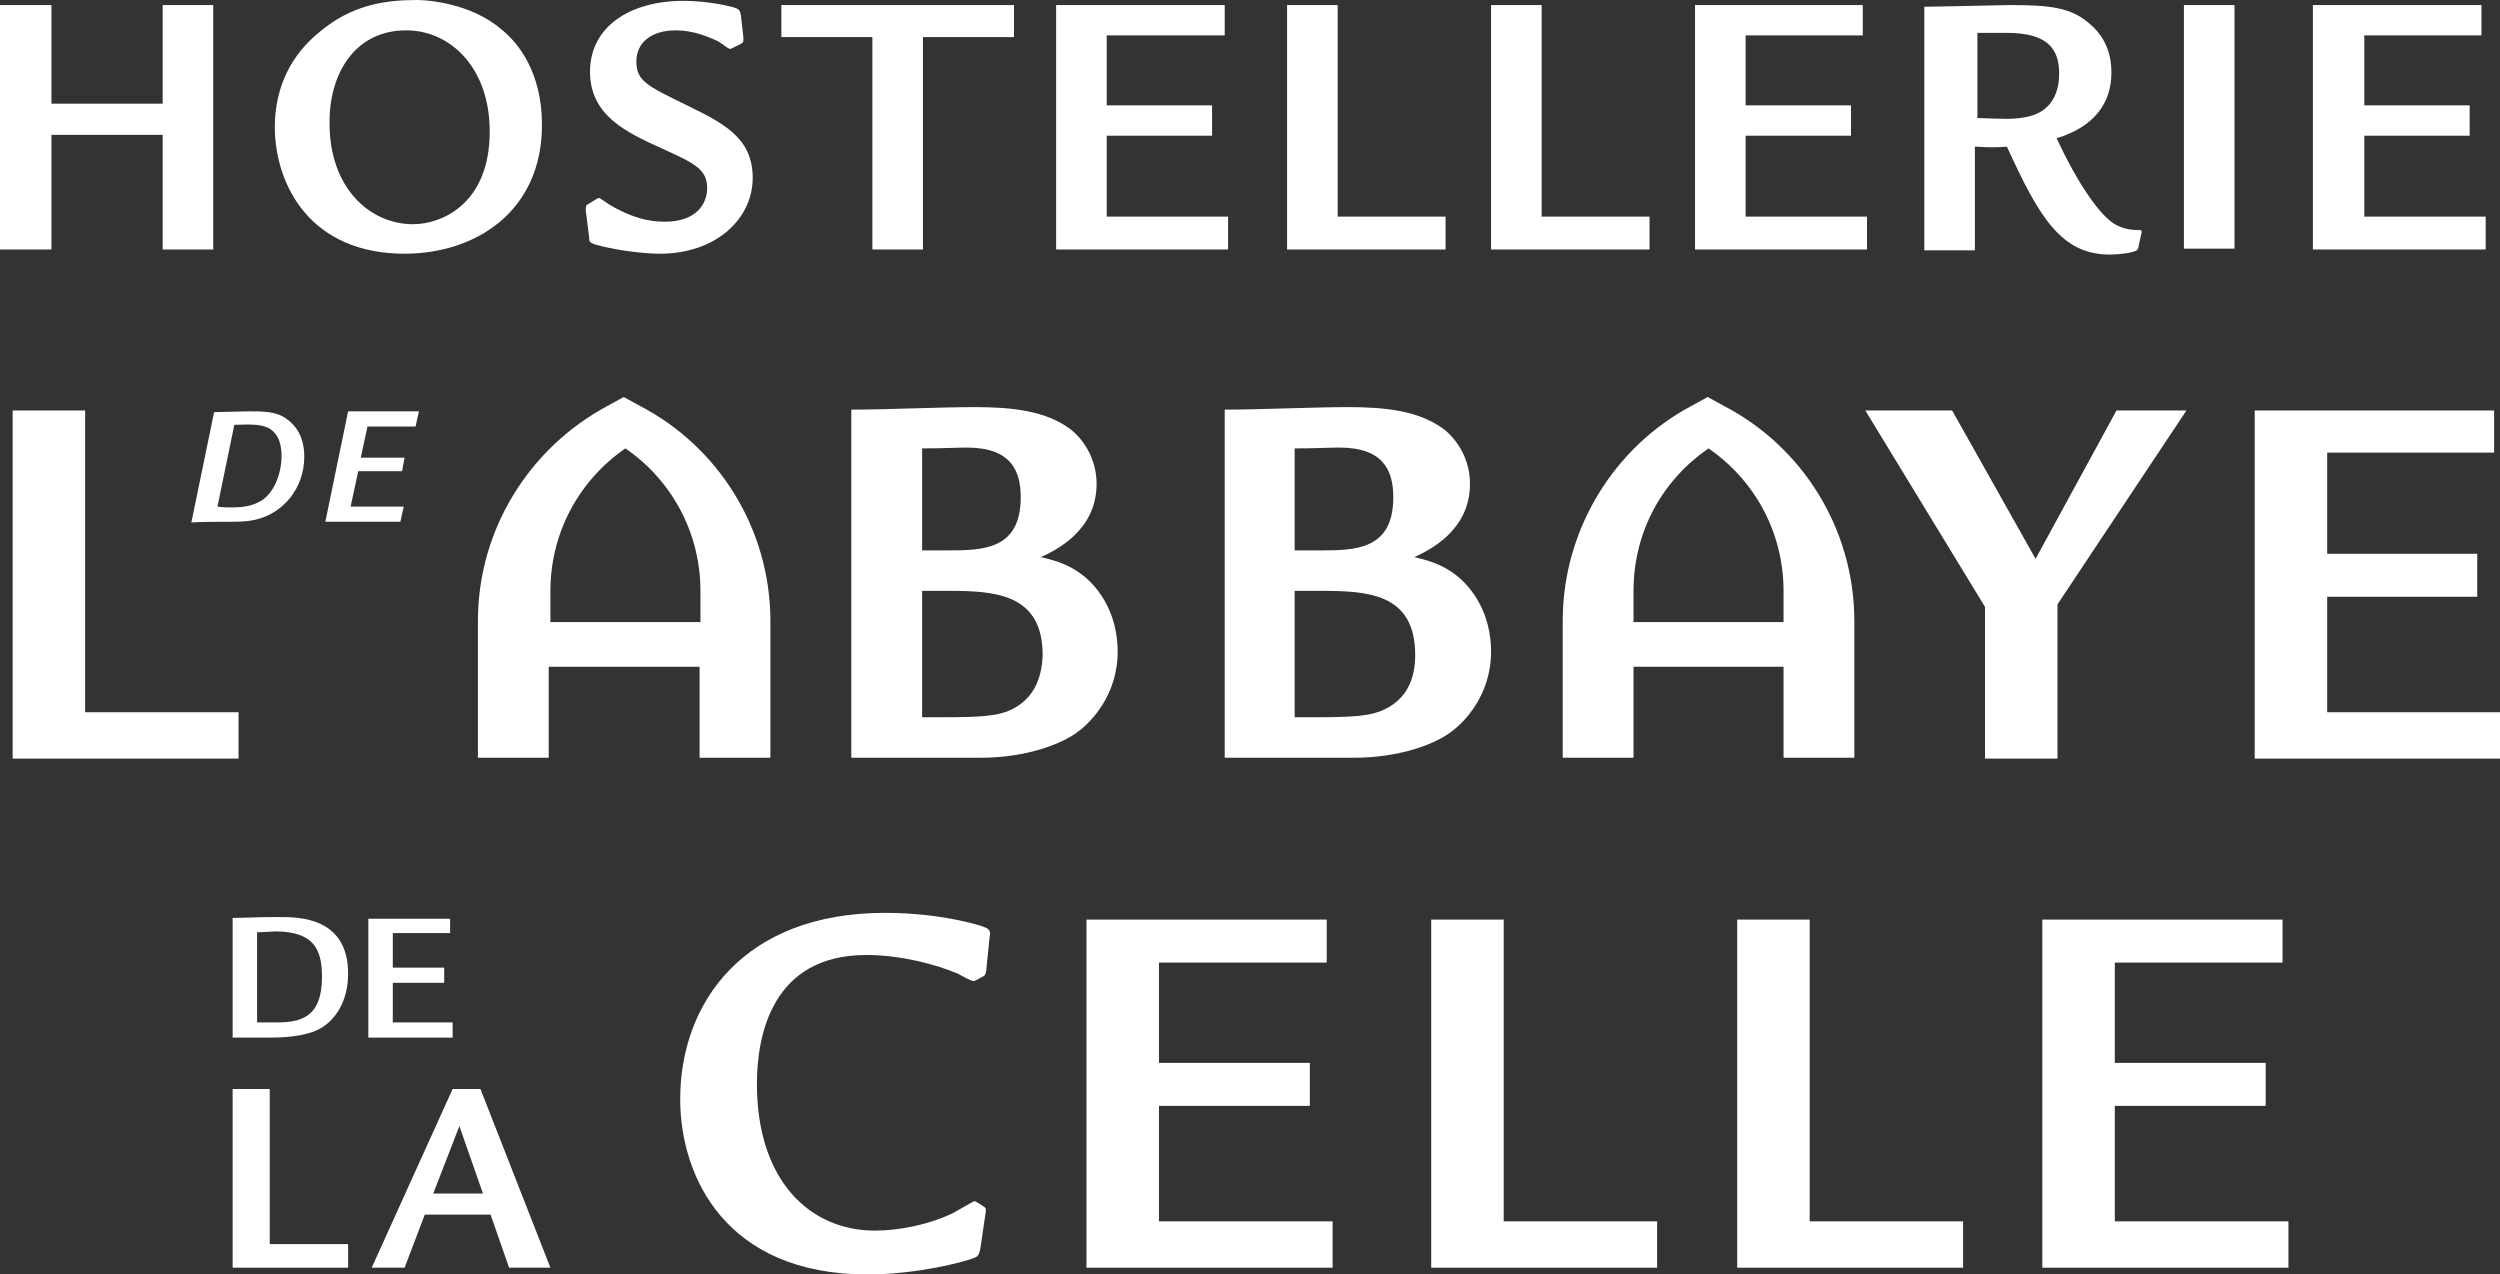
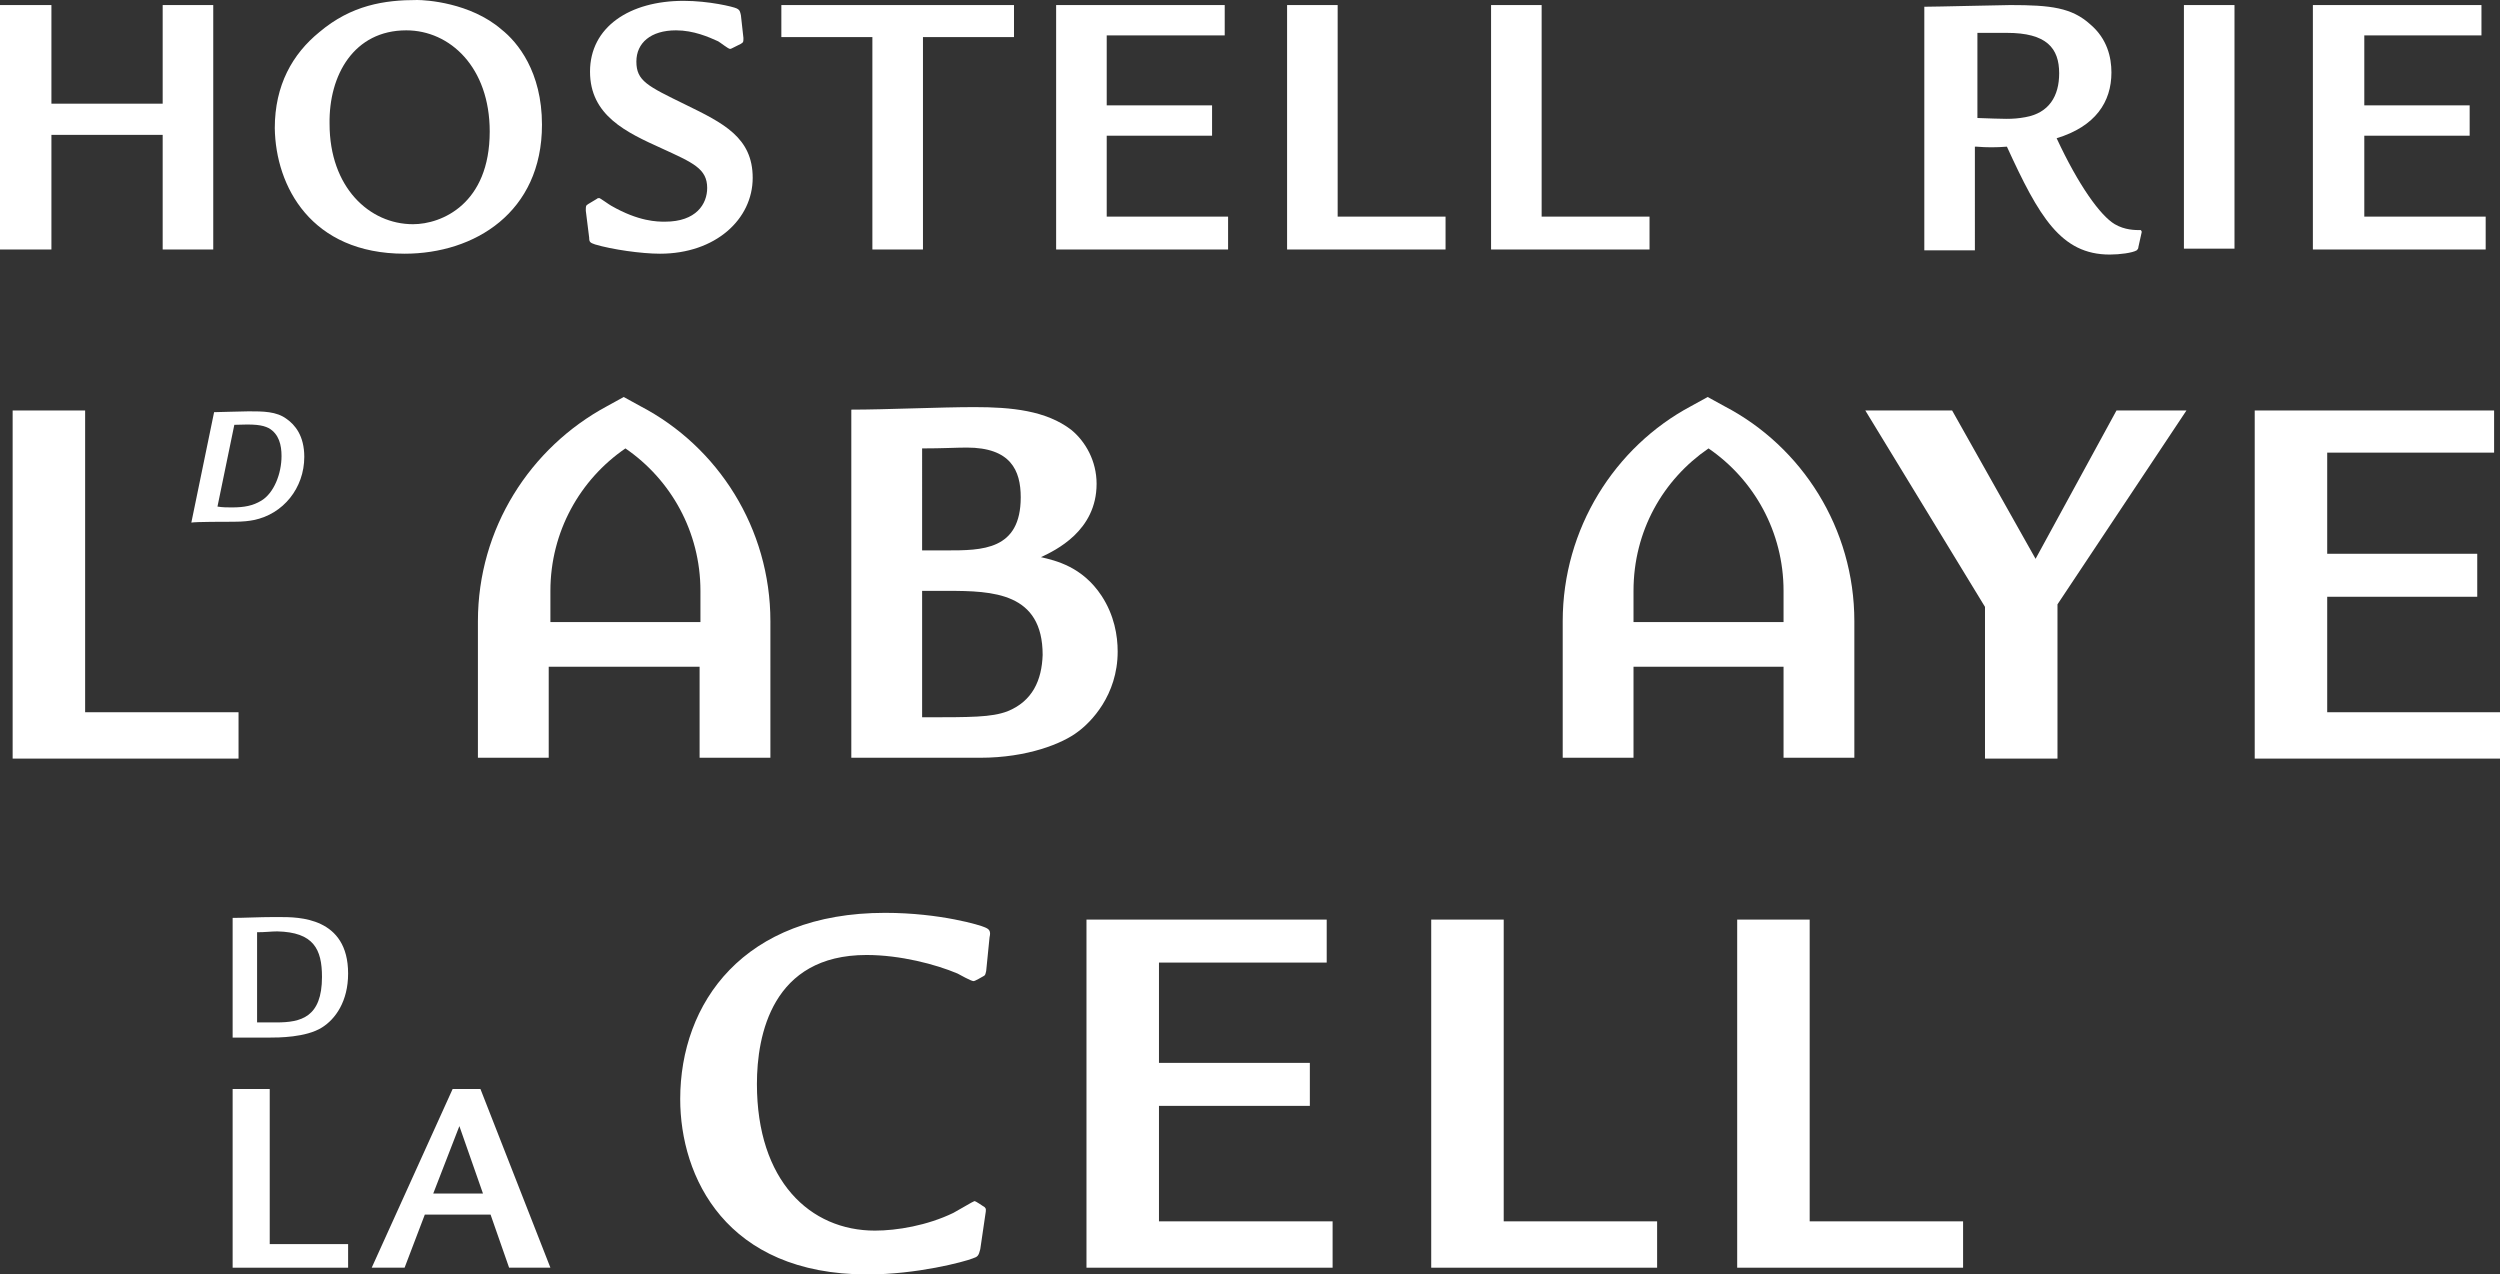
<svg xmlns="http://www.w3.org/2000/svg" version="1.1" id="Calque_1" x="0px" y="0px" viewBox="0 0 296.6 151.2" style="enable-background:new 0 0 296.6 151.2;" xml:space="preserve">
  <rect x="0" y="0" width="296.6" height="151.2" fill="#333333" stroke="none" />
  <style type="text/css">
	.st0{fill:#FFFFFF;}
</style>
  <rect x="259.1" y="0.6" class="st0" width="6" height="28.9" />
  <path class="st0" d="M38.2,115.9c0,4.8-2.5,5.4-5.4,5.4h-2.3v-10.7c1,0,1.7-0.1,2.4-0.1C37.2,110.6,38.2,112.6,38.2,115.9   M32.4,108.8c-1.6,0-3.5,0.1-4.8,0.1v14.2h4.3c1.1,0,4.4,0,6.3-1.2c1.6-1,3.1-3.1,3.1-6.4c0-6.7-5.9-6.7-8.1-6.7  C33.2,108.8,32.4,108.8,32.4,108.8z" />
  <path class="st0" d="M27.8,50.4c2.4-0.1,3.3,0,4.1,0.4c1.2,0.7,1.5,2,1.5,3.3c0,2.1-0.9,4.4-2.4,5.3c-1,0.6-2,0.8-3.5,0.8  c-0.5,0-1.1,0-1.7-0.1L27.8,50.4z M27.7,61.9c1.2,0,1.9-0.1,2.4-0.2c3.5-0.7,6-3.8,6-7.5c0-2.5-1.1-3.8-2.1-4.5  c-1.2-0.9-2.8-0.9-4.5-0.9c-1,0-3.4,0.1-4.1,0.1L22.7,62C23.2,61.9,26.8,61.9,27.7,61.9" />
  <path class="st0" d="M48.2,3.6c5.2,0,9.9,4.4,9.9,12c0,8.6-5.7,11-9.1,11c-5.2,0-9.9-4.4-9.9-11.9C39,8.9,42,3.6,48.2,3.6 M48,30.1  c8.3,0,16.3-4.9,16.3-15.3c0-6.3-2.9-9.8-4.8-11.3c-3.7-3.2-9-3.5-10-3.5c-3.9,0-7.8,0.6-11.6,3.8c-3.2,2.6-5.3,6.3-5.3,11.4  C32.7,22.1,36.9,30.1,48,30.1" />
-   <polygon class="st0" points="49.3,50.6 49.7,48.8 41.3,48.8 38.6,61.9 47.5,61.9 47.9,60.1 41.6,60.1 42.5,55.9 47.7,55.9 48,54.3   42.8,54.3 43.6,50.6 " />
  <polygon class="st0" points="32,129.2 27.6,129.2 27.6,150.4 41.3,150.4 41.3,147.6 32,147.6 " />
  <polygon class="st0" points="6.1,16 19.3,16 19.3,29.6 25.3,29.6 25.3,0.6 19.3,0.6 19.3,12.3 6.1,12.3 6.1,0.6 0,0.6 0,29.6   6.1,29.6 " />
  <polygon class="st0" points="28.3,84.5 10.1,84.5 10.1,48.7 1.5,48.7 1.5,90 28.3,90 " />
  <polygon class="st0" points="171.5,25.7 158.7,25.7 158.7,0.6 152.7,0.6 152.7,29.6 171.5,29.6 " />
  <path class="st0" d="M202.7,53.2c5.4,3.7,8.9,9.9,8.9,16.9v3.7h-17.8v-3.7C193.8,63,197.3,56.9,202.7,53.2 M185.4,73.7v16.2h8.4  V79.1h17.8v10.8h8.4V73.7c0-11-6.2-20.7-15.4-25.5l-2-1.1l-2,1.1C191.6,53,185.4,62.7,185.4,73.7" />
  <polygon class="st0" points="195.7,25.7 182.9,25.7 182.9,0.6 176.9,0.6 176.9,29.6 195.7,29.6 " />
-   <polygon class="st0" points="221.5,25.7 207.1,25.7 207.1,16.1 219.6,16.1 219.6,12.5 207.1,12.5 207.1,4.2 221,4.2 221,0.6   201.1,0.6 201.1,29.6 221.5,29.6 " />
  <path class="st0" d="M234.5,3.9h3.6c4.7,0,6.2,1.8,6.2,4.8c0,2.7-1.2,4.7-4,5.2c-1.6,0.3-2.6,0.2-5.7,0.1V3.9H234.5z M234.5,17.4  c1.2,0.1,2.3,0.1,3.6,0c3.8,8.3,6.4,12.8,12.2,12.8c1.2,0,2.7-0.2,3.2-0.5c0.1-0.1,0.2-0.2,0.2-0.4l0.4-1.8l-0.1-0.2  c-0.7,0-1.9,0-3.1-0.7c-1.7-1-4.3-4.6-6.9-10.2c4.6-1.4,6.5-4.3,6.5-7.8c0-1.8-0.5-4-2.5-5.7c-2.2-2-4.7-2.3-9.5-2.3  c-0.9,0-8.9,0.2-10.2,0.2v28.9h6V17.4H234.5z" />
  <polygon class="st0" points="103.5,29.6 109.5,29.6 109.5,4.4 120.3,4.4 120.3,0.6 92.7,0.6 92.7,4.4 103.5,4.4 " />
-   <polygon class="st0" points="53.7,121.3 46.6,121.3 46.6,116.6 52.7,116.6 52.7,114.8 46.6,114.8 46.6,110.7 53.4,110.7 53.4,109   43.7,109 43.7,123.1 53.7,123.1 " />
  <polygon class="st0" points="145.7,25.7 131.3,25.7 131.3,16.1 143.8,16.1 143.8,12.5 131.3,12.5 131.3,4.2 145.3,4.2 145.3,0.6   125.3,0.6 125.3,29.6 145.7,29.6 " />
  <path class="st0" d="M69.9,28.2c0,0.5,0.1,0.6,0.7,0.8c2,0.6,5.5,1.1,7.7,1.1c6.6,0,11-4.1,11-9c0-4.8-3.5-6.5-8-8.7  s-5.8-2.8-5.8-5.1c0-2.2,1.7-3.7,4.7-3.7c2.1,0,3.9,0.8,5,1.3c0.2,0.1,1.2,0.9,1.4,0.9c0.1,0,0.1,0,0.3-0.1l1-0.5  C88.2,5,88.2,5,88.2,4.5l-0.3-2.7c-0.1-0.4-0.1-0.6-0.5-0.8s-3.3-0.9-6.3-0.9C74.7,0.1,70,3.2,70,8.5c0,5.2,4.3,7.2,8.5,9.1  c3.7,1.7,5.4,2.4,5.4,4.7c0,1.9-1.3,4-5,4c-0.9,0-3.1,0-6.4-1.9c-0.2-0.1-1.3-0.9-1.4-0.9s-0.2,0-0.3,0.1l-1,0.6  c-0.3,0.2-0.3,0.2-0.3,0.8L69.9,28.2z" />
  <polygon class="st0" points="276.1,84.5 276.1,70.8 293.9,70.8 293.9,65.7 276.1,65.7 276.1,53.7 295.9,53.7 295.9,48.7 267.5,48.7   267.5,90 296.6,90 296.6,84.5 " />
  <path class="st0" d="M119.5,84.4c-1.9,0.7-4.2,0.7-10.1,0.7v-15h3c5.4,0,11.3,0.2,11.3,7.6C123.6,80.7,122.5,83.2,119.5,84.4   M109.4,53.2c2.4,0,4.1-0.1,5.3-0.1c5.2,0,6.4,2.7,6.4,5.9c0,6.3-4.6,6.3-8.8,6.3h-2.9C109.4,65.3,109.4,53.2,109.4,53.2z   M132.6,77.3c0-1.9-0.4-4.3-1.9-6.6c-2.3-3.5-5.5-4.2-7.2-4.6c1.7-0.8,6.6-3.1,6.6-8.7c0-2.7-1.3-5-3-6.4c-3-2.3-7.1-2.7-11.5-2.7  c-4,0-10.6,0.3-14.6,0.3v41.3h15.3c5.6,0,9.8-1.7,11.6-3.1C129.4,85.7,132.6,82.5,132.6,77.3" />
  <polygon class="st0" points="137.5,131.2 155.4,131.2 155.4,126.1 137.5,126.1 137.5,114.2 157.4,114.2 157.4,109.1 128.9,109.1   128.9,150.4 158.1,150.4 158.1,144.9 137.5,144.9 " />
  <polygon class="st0" points="294.9,25.7 280.5,25.7 280.5,16.1 293,16.1 293,12.5 280.5,12.5 280.5,4.2 294.4,4.2 294.4,0.6   274.4,0.6 274.4,29.6 294.9,29.6 " />
  <polygon class="st0" points="178.4,109.1 169.8,109.1 169.8,150.4 196.6,150.4 196.6,144.9 178.4,144.9 " />
-   <polygon class="st0" points="250.9,131.2 268.8,131.2 268.8,126.1 250.9,126.1 250.9,114.2 270.8,114.2 270.8,109.1 242.3,109.1   242.3,150.4 271.5,150.4 271.5,144.9 250.9,144.9 " />
-   <path class="st0" d="M163.7,84.4c-1.9,0.7-4.2,0.7-10.1,0.7v-15h3c5.5,0,11.3,0.2,11.3,7.6C167.9,80.7,166.8,83.2,163.7,84.4   M153.6,53.2c2.4,0,4.1-0.1,5.3-0.1c5.2,0,6.4,2.7,6.4,5.9c0,6.3-4.6,6.3-8.8,6.3h-2.9V53.2z M176.9,77.3c0-1.9-0.4-4.3-1.9-6.6  c-2.3-3.5-5.5-4.2-7.2-4.6c1.7-0.8,6.6-3.1,6.6-8.7c0-2.7-1.3-5-3-6.4c-3-2.3-7.1-2.7-11.5-2.7c-4,0-10.6,0.3-14.6,0.3v41.3h15.3  c5.6,0,9.8-1.7,11.6-3.1C173.7,85.7,176.9,82.5,176.9,77.3" />
  <path class="st0" d="M65.3,70.1c0-7,3.5-13.2,8.9-16.9c5.4,3.7,8.9,9.9,8.9,16.9v3.7H65.3V70.1z M83,79.1v10.8h8.4V73.7  c0-11-6.2-20.7-15.4-25.5l-2-1.1l-2,1.1c-9.1,4.9-15.3,14.5-15.3,25.5v16.2h8.4V79.1H83z" />
  <path class="st0" d="M116.8,110c-0.4-0.2-5.2-1.7-11.8-1.7c-16.8,0-24.3,10.7-24.3,22.1c0,9.2,5.4,20.8,22.2,20.8  c5.9,0,11.5-1.5,12.5-1.9c0.6-0.2,0.7-0.3,0.9-1.1l0.6-4.1c0.1-0.6,0.1-0.7-0.1-0.9c-0.2-0.1-1-0.7-1.2-0.7c-0.1,0-2.1,1.2-2.5,1.4  c-3.1,1.5-6.7,2.1-9.3,2.1c-7.7,0-14-5.9-14-17.4c0-5.8,1.8-15.3,13-15.3c4,0,8.2,1.1,10.8,2.2c0.2,0.1,1.6,0.9,1.9,0.9  c0.2,0,1-0.5,1.2-0.6c0.2-0.1,0.2-0.2,0.3-0.6l0.4-4C117.6,110.4,117.3,110.2,116.8,110" />
  <polygon class="st0" points="214.7,109.1 206.1,109.1 206.1,150.4 232.9,150.4 232.9,144.9 214.7,144.9 " />
  <path class="st0" d="M51.4,141.6l3.1-8l2.8,8H51.4z M53.7,129.2l-9.6,21.2H48l2.4-6.3h7.8l2.2,6.3h4.9L57,129.2H53.7z" />
  <polygon class="st0" points="244.1,90 244.1,71.7 259.4,48.7 251.1,48.7 241.5,66.3 231.6,48.7 221.3,48.7 235.5,72 235.5,90 " />
</svg>